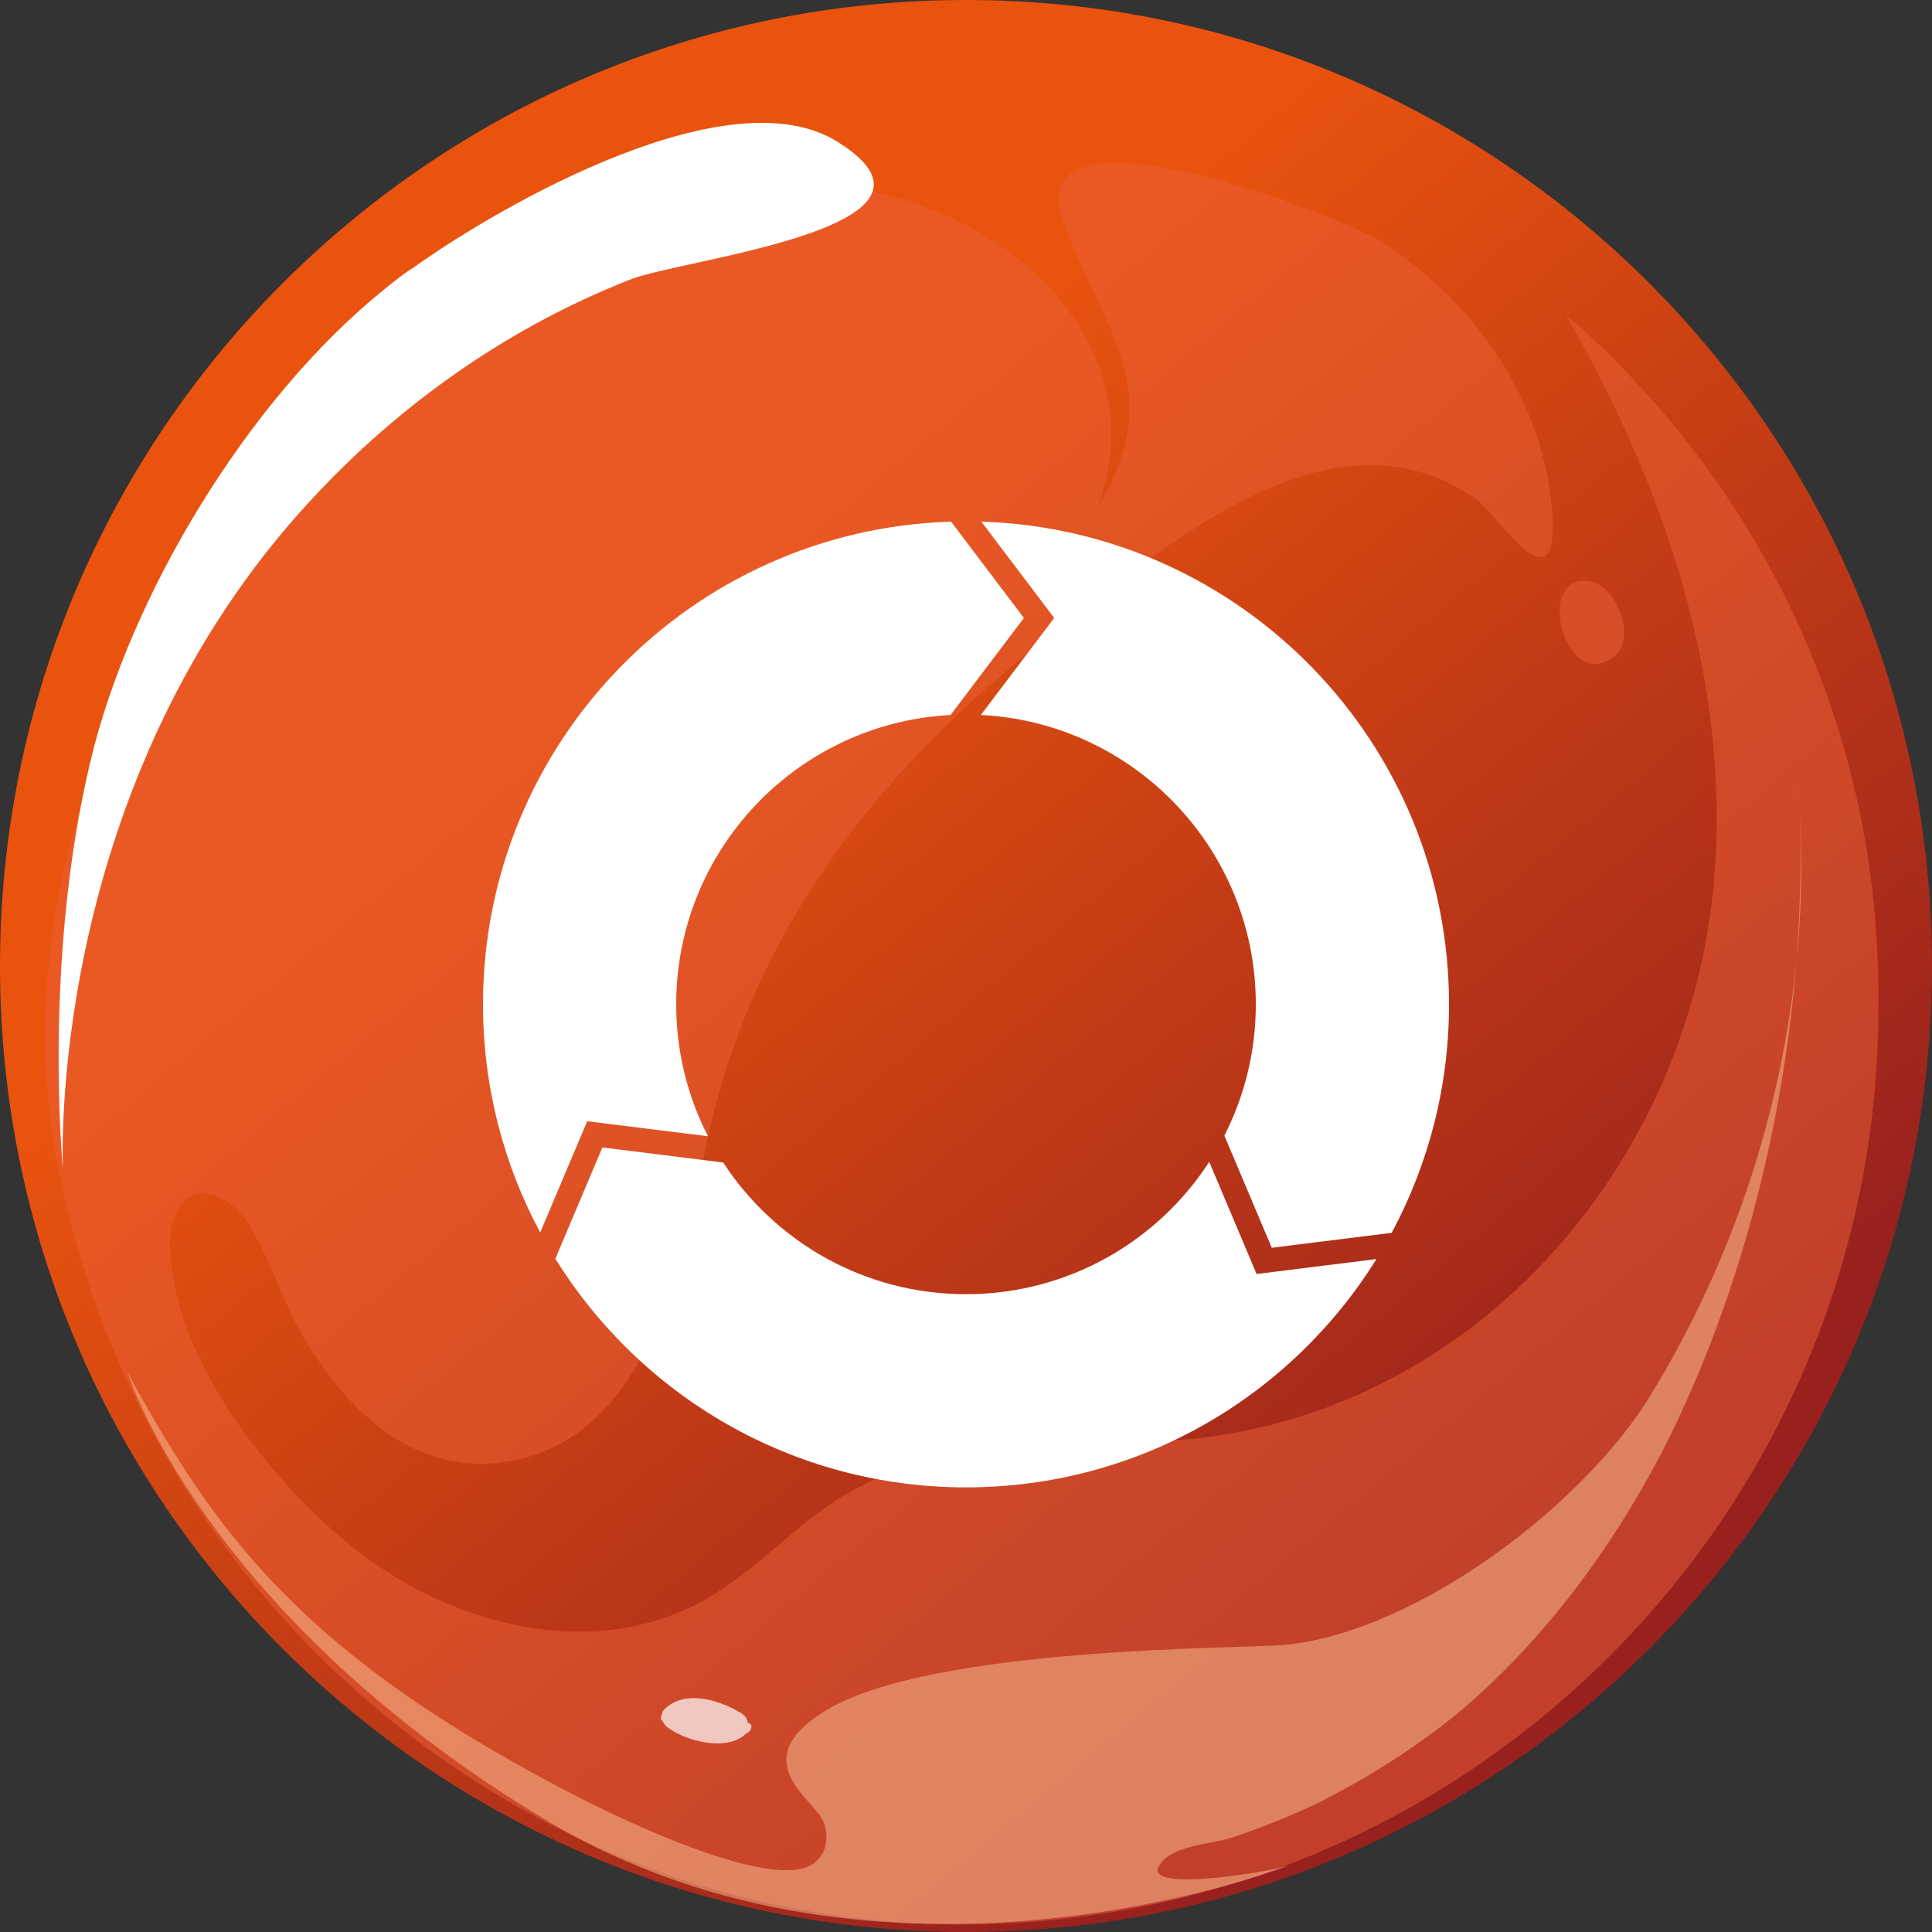
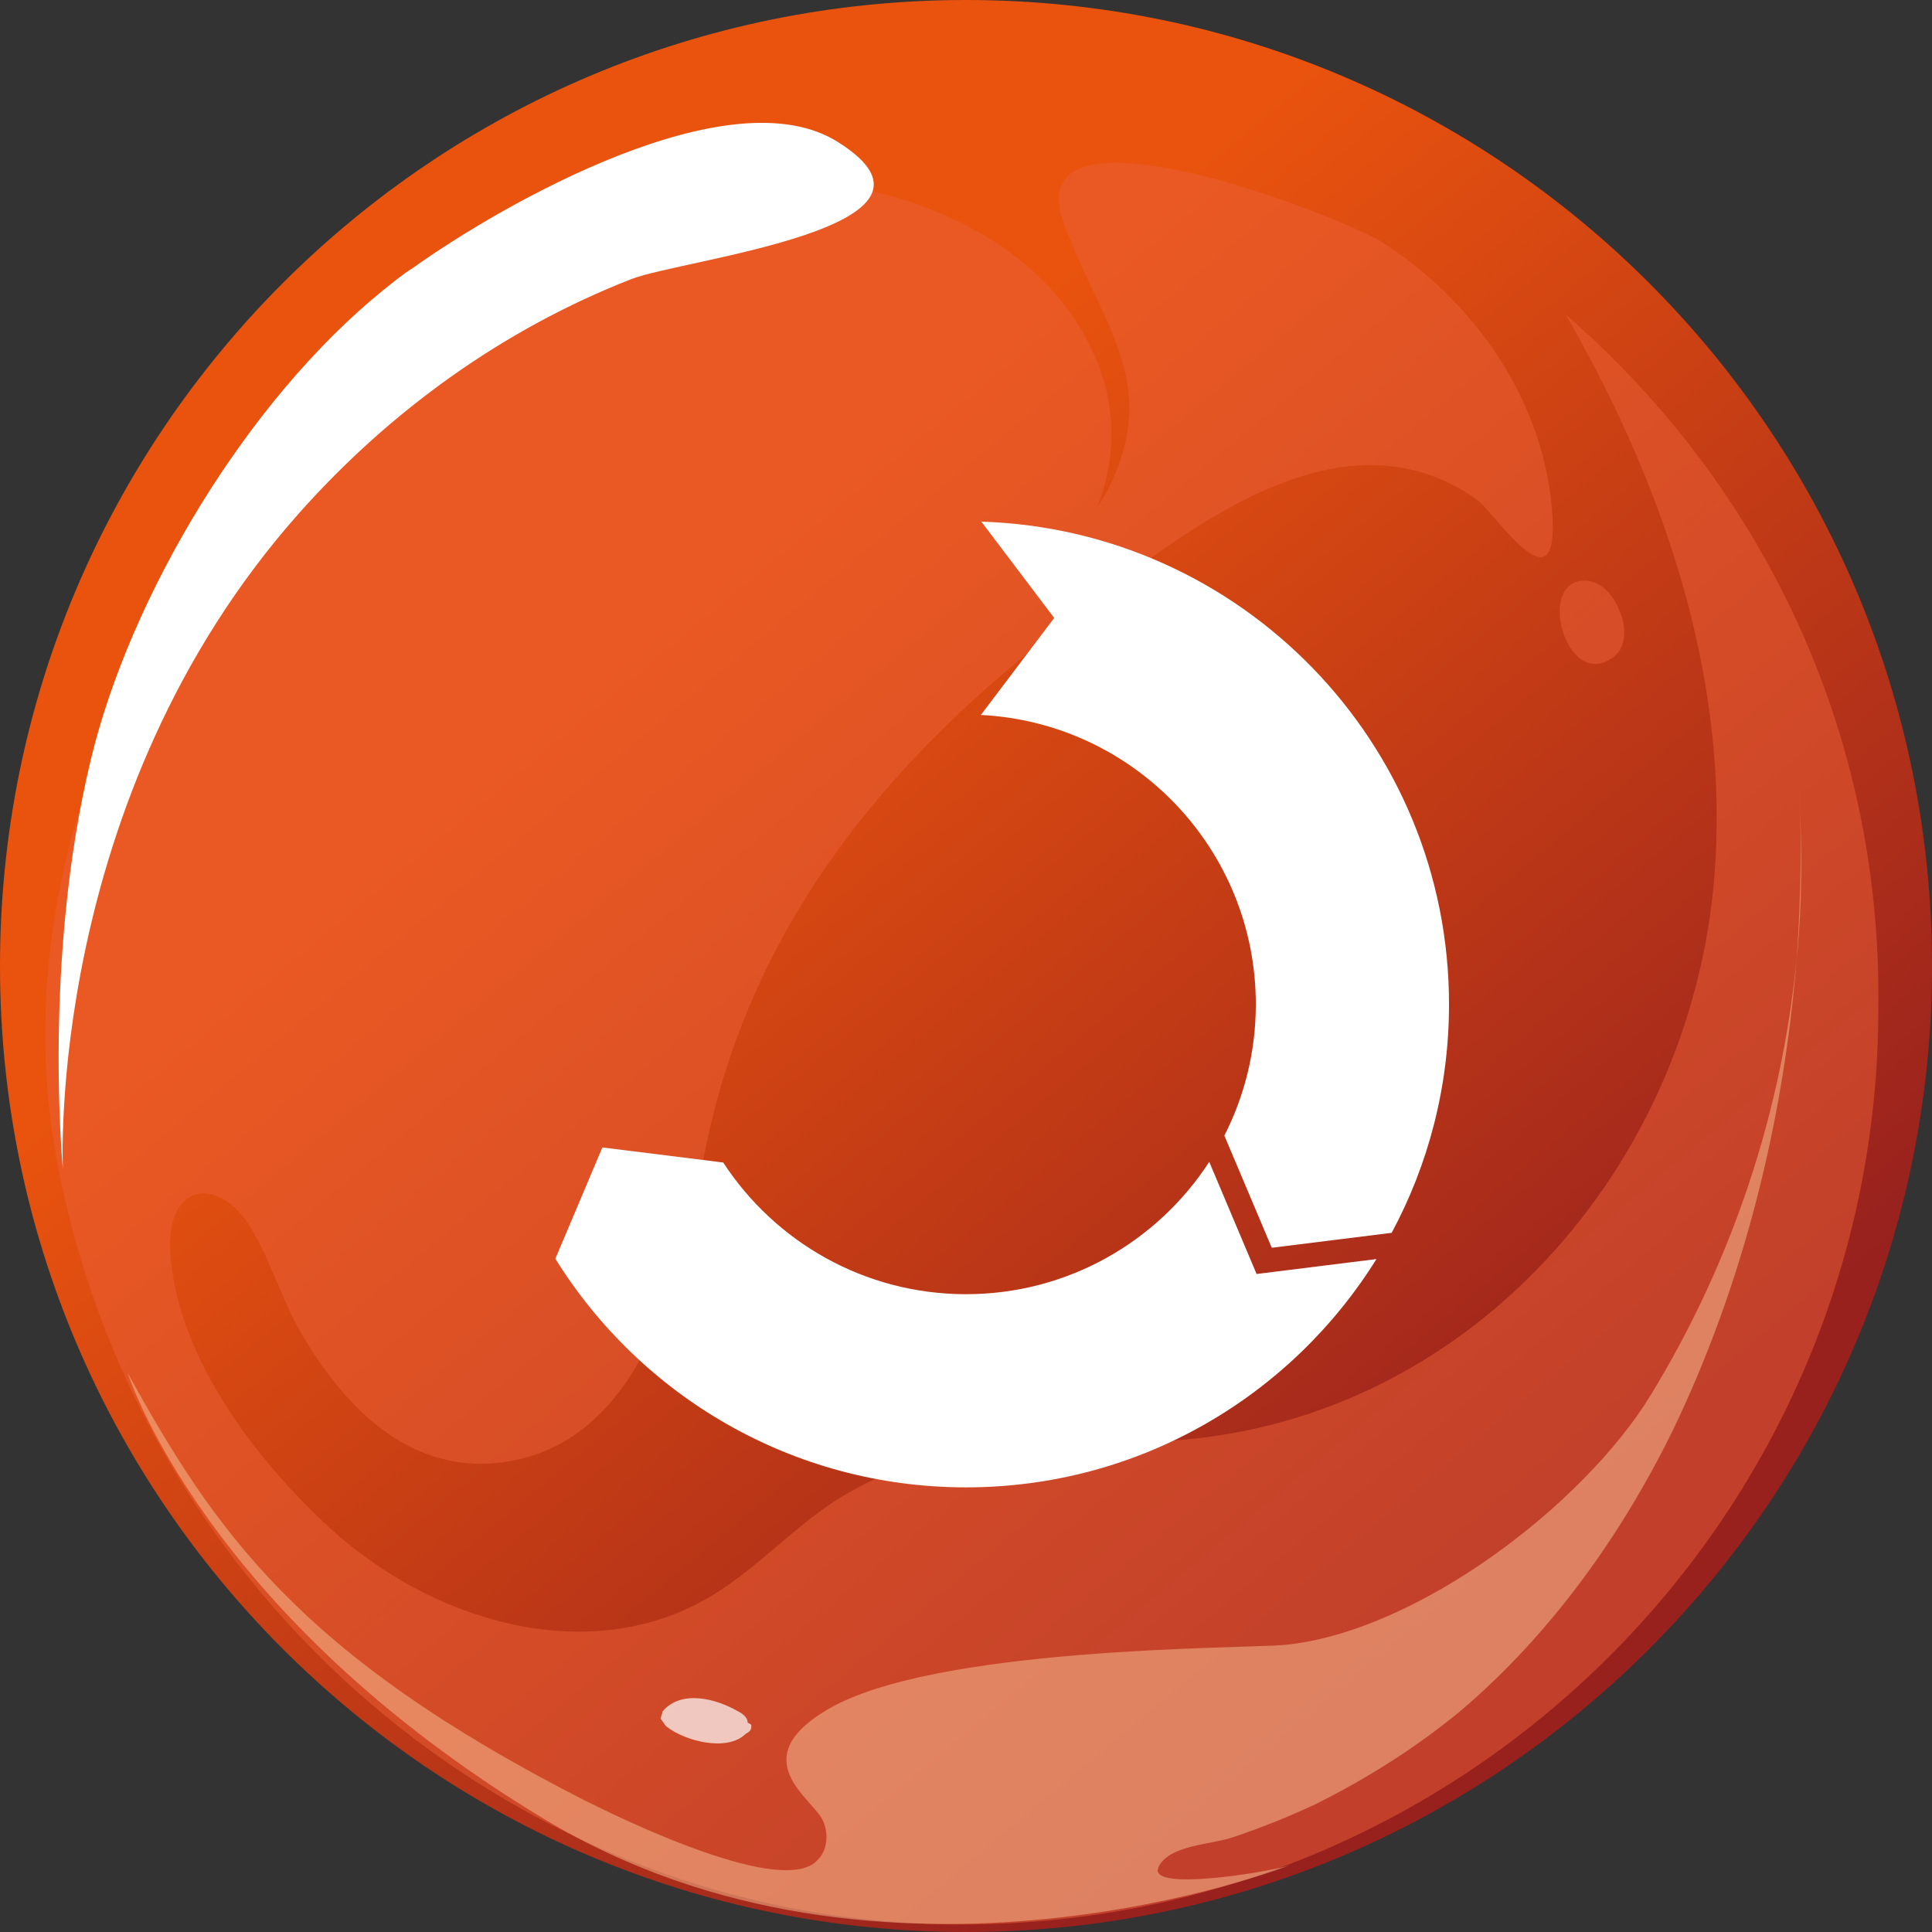
<svg xmlns="http://www.w3.org/2000/svg" width="100" height="100" viewBox="0 0 100 100" fill="none">
  <rect x="0" y="0" width="100" height="100" fill="#333333" stroke="none" />
  <path d="M50 100C77.614 100 100 77.614 100 50C100 22.386 77.614 0 50 0C22.386 0 0 22.386 0 50C0 77.614 22.386 100 50 100Z" fill="url(#paint0_linear)" />
  <path opacity="0.5" d="M81.035 16.277C86.015 24.897 89.368 34.667 88.793 44.533C87.931 60.242 75.862 74.035 59.77 74.61C54.31 74.802 48.563 74.514 43.87 77.292C41.188 78.825 39.176 81.315 36.399 82.848C32.759 84.859 28.448 84.859 24.521 83.518C21.935 82.656 19.54 81.219 17.529 79.495C13.506 75.951 9.1 70.3 8.812 64.744C8.621 61.392 11.111 60.817 12.835 63.307C13.985 65.127 14.559 67.234 15.613 69.055C17.72 72.599 20.785 75.951 25.288 75.759C33.333 75.281 35.249 65.702 36.494 59.572C38.793 48.077 45.69 39.553 54.885 32.464C61.015 27.675 69.253 20.779 76.437 25.855C77.395 26.526 81.035 32.273 80.268 25.759C79.598 20.3 76.15 15.51 71.552 12.541C69.445 11.2 52.49 4.591 55.077 11.583C56.897 16.66 60.153 19.725 57.376 25.28C57.184 25.664 56.992 25.951 56.801 26.238C57.95 23.269 57.663 20.395 56.418 17.905C52.778 10.434 41.667 7.752 34.291 10.242C14.847 16.66 -0.766 38.978 2.874 59.667C6.897 82.369 26.628 99.61 49.809 99.61C75.958 99.61 97.222 78.346 97.222 52.196C97.414 37.733 91.092 24.993 81.035 16.277Z" fill="#EC6138" />
  <path d="M19.826 15.027C12.738 20.774 6.704 30.927 4.692 39.357C2.202 49.701 3.256 60.525 3.256 60.525C3.256 60.525 2.298 41.368 15.516 26.521C20.209 21.253 26.052 17.039 32.662 14.452C35.344 13.399 50.382 11.77 43.39 7.364C37.834 3.82 26.052 10.525 21.359 13.878C20.88 14.165 20.305 14.644 19.826 15.027Z" fill="white" />
  <path opacity="0.5" d="M82.184 30.068C79.406 29.781 81.034 35.911 83.525 33.996C84.195 33.517 84.195 32.367 83.812 31.601C83.525 30.835 82.95 30.164 82.184 30.068Z" fill="#EC6138" />
  <g opacity="0.7">
    <path opacity="0.7" d="M93.005 49.511C92.239 57.557 89.652 65.316 85.438 72.213C81.99 77.864 73.369 84.473 66.472 85.144C64.078 85.335 48.273 85.239 42.813 88.496C41.855 89.071 40.706 89.933 40.706 91.082C40.706 92.232 41.76 93.094 42.43 93.956C42.909 94.626 42.909 95.68 42.334 96.255C40.61 98.266 32.181 94.147 30.265 93.19C15.419 85.623 11.108 79.205 6.606 71.063C6.606 71.063 10.534 83.515 28.158 94.147C45.783 104.78 66.76 96.542 66.76 96.542C65.993 96.829 60.342 97.787 59.959 96.925C59.863 96.829 59.959 96.734 59.959 96.638C60.534 95.489 62.641 95.489 63.79 95.105C65.227 94.626 66.664 94.052 68.101 93.381C70.783 92.04 73.369 90.412 75.668 88.496C80.266 84.569 83.905 79.492 86.587 74.032C90.227 66.466 92.334 58.036 93.005 49.511Z" fill="#FAC59A" />
    <path opacity="0.7" d="M93.1 40.7C93.291 43.574 93.195 46.543 93.004 49.608C93.291 46.639 93.291 43.669 93.1 40.7Z" fill="#FAC59A" />
  </g>
  <path opacity="0.7" d="M38.889 89.355C38.889 89.546 38.793 89.642 38.601 89.738C37.644 90.696 35.441 90.121 34.483 89.355C34.387 89.259 34.291 89.067 34.195 88.972C34.195 88.876 34.291 88.684 34.291 88.588C35.249 87.439 37.069 87.918 38.218 88.588C38.41 88.684 38.697 88.876 38.697 89.163C38.889 89.259 38.889 89.259 38.889 89.355Z" fill="white" />
  <path d="M50.795 27L54.565 31.986L50.77 37.006C58.697 37.406 65.001 43.96 65.001 51.986C65.001 54.432 64.412 56.739 63.373 58.779L65.826 64.584L72.032 63.811C73.925 60.29 75.001 56.264 75.001 51.986C75.001 38.444 64.234 27.42 50.795 27Z" fill="white" />
-   <path d="M36.645 58.813C35.596 56.765 35 54.446 35 51.987C35 43.971 41.288 37.424 49.2 37.008L52.998 31.987L49.227 27C35.778 27.408 25 38.438 25 51.986C25 56.258 26.072 60.278 27.961 63.795L30.394 58.035L36.645 58.813Z" fill="white" />
  <path d="M62.59 60.138C59.916 64.258 55.278 66.987 50 66.987C44.737 66.987 40.109 64.273 37.433 60.171L31.178 59.392L28.745 65.151C33.155 72.255 41.024 76.986 50 76.986C58.969 76.986 66.833 72.263 71.244 65.169L65.041 65.942L62.59 60.138Z" fill="white" />
  <defs>
    <linearGradient id="paint0_linear" x1="34.33" y1="31.181" x2="76.696" y2="82.02" gradientUnits="userSpaceOnUse">
      <stop stop-color="#E9530E" />
      <stop offset="1" stop-color="#98211E" />
    </linearGradient>
  </defs>
</svg>